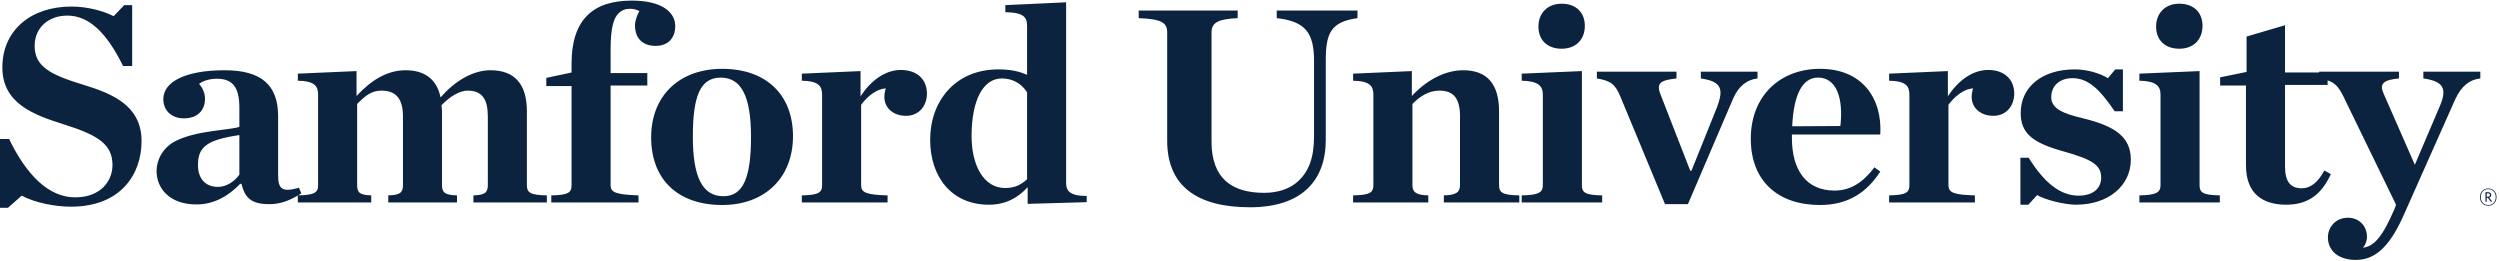
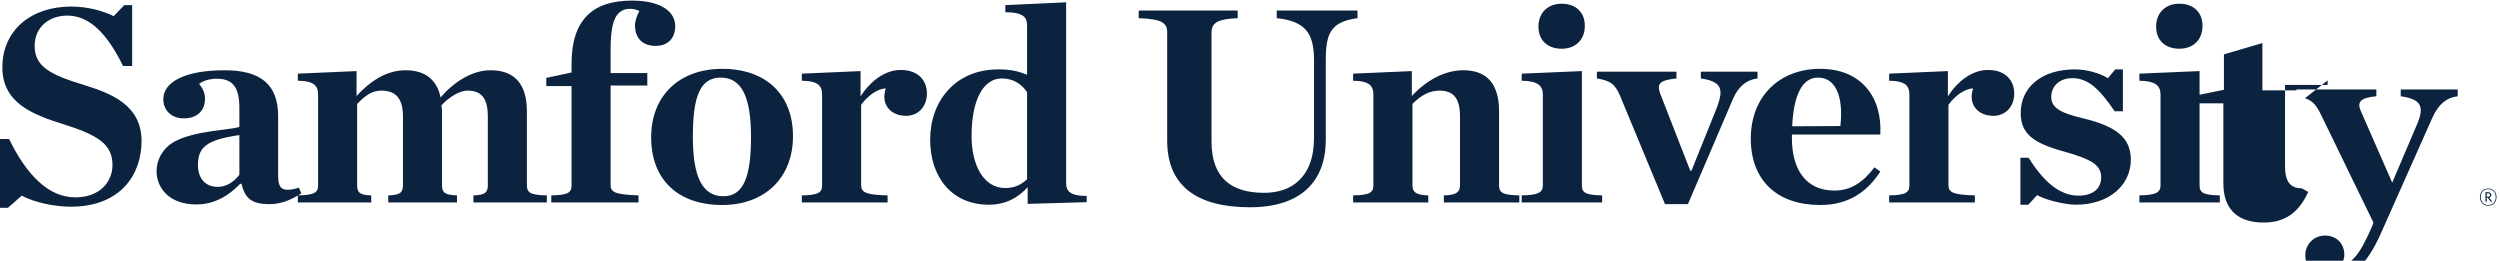
<svg xmlns="http://www.w3.org/2000/svg" width="1563" height="163" viewBox="0 0 1563 163" version="1.1">
-   <path d="M186.2,122.239c-5.898,3.43 -11.277,5.394 -17.821,5.394c-11.571,0 -15.237,-4.071 -17.442,-12.741l-0.733,-0c-6.983,7.262 -15.979,12.921 -27.362,12.921c-17.438,-0 -24.967,-10.621 -24.967,-20.884c-0,-6.904 3.858,-14.516 11.567,-18.587c13.216,-6.9 34.15,-6.9 40.208,-9.025l0,-11.863c0,-13.271 -4.404,-18.229 -14.138,-18.229c-4.404,-0 -8.445,1.242 -11.016,3.183c2.204,2.659 3.671,5.671 3.671,9.384c-0,7.258 -4.775,12.212 -13.217,12.212c-7.896,0 -12.854,-5.129 -12.854,-12.037c-0,-10.617 13.404,-18.05 38.375,-18.05c22.583,-0 33.417,9.025 33.417,28.67l-0,36.996c-0,8.675 2.57,10.792 13.033,7.788l1.475,3.542c-0.688,0.429 -1.366,0.841 -2.038,1.234c10.327,-0.188 12.509,-1.795 12.509,-6.368l-0,-56.641c-0,-5.313 -2.204,-8.496 -12.667,-8.675l-0,-4.421l36.717,-1.596l-0,15.575c8.633,-9.379 18.729,-16.104 30.662,-16.104c12.3,-0 19.646,6.012 21.85,16.991c8.267,-9.562 19.646,-16.991 31.217,-16.991c15.425,-0 22.766,9.025 22.766,25.666l0,46.196c0,4.596 2.021,6.196 12.484,6.371l-0,4.421l-45.9,-0l-0,-4.421c7.158,-0.175 8.996,-1.775 8.996,-6.371l-0,-43.012c-0,-10.621 -3.488,-16.109 -12.671,-16.109c-4.771,0 -11.017,3.538 -16.342,9.209c0.188,1.591 0.367,2.47 0.367,3.537l-0,46.375c-0,4.596 1.837,6.196 9.366,6.371l0,4.421l-42.966,-0l-0,-4.421c7.346,-0.175 9.183,-1.775 9.183,-6.371l0,-43.012c0,-10.621 -4.041,-16.109 -13.408,-16.109c-6.421,0 -10.279,3.363 -15.233,8.317l-0,50.804c-0,4.596 1.65,6.196 8.812,6.371l-0,4.421l-45.9,-0l-0,-4.332Zm-36.55,-13.006l0,-24.787c-20.196,3.012 -25.888,7.258 -25.888,18.766c0,8.142 4.405,13.63 12.484,13.63c5.508,-0 10.462,-3.542 13.404,-7.609Zm1305.58,-58.966l0,2.854l-26.629,-0l0,50.8c0,9.379 3.125,13.8 10.467,13.8c5.512,-0 10.1,-3.709 14.141,-11.15l4.038,2.304c-5.871,12.746 -14.321,19.113 -27.908,19.113c-14.504,-0 -25.159,-6.726 -25.159,-24.601l0,-49.916l-16.154,-0l0,-5.125l16.525,-3.367l0,-22.125l24.05,-7.079l0,29.554l21.309,0l-0,-0.529l49.941,0l0,4.25c-10.287,0.883 -12.121,3.713 -9.733,9.2l19.646,44.788l15.604,-36.642c4.775,-11.154 2.208,-15.579 -10.283,-17.346l-0,-4.25l35.624,0l0,4.25c-6.433,0.704 -11.758,4.421 -15.787,13.271l-32.137,72.217c-9.546,21.595 -19.096,27.962 -29.926,27.962c-10.833,-0 -17.441,-5.662 -17.441,-14.154c-0,-6.013 4.592,-12.213 12.483,-12.213c7.342,0 11.934,5.488 11.934,11.854c-0,2.838 -1.1,5.492 -2.576,6.909c6.8,-0.888 12.126,-6.196 20.017,-24.783l0.738,-2.121l-32.867,-67.613c-2.924,-5.91 -5.214,-8.56 -9.917,-10.112Zm-1455.23,36.658l5.692,-0c10.837,22.304 24.604,36.462 41.312,36.462c15.792,0 23.321,-10.087 23.321,-20.175c0,-13.099 -9.183,-18.762 -30.479,-25.487c-19.279,-6.021 -38.375,-13.279 -38.375,-35.575c-0,-23.013 17.625,-38.054 43.146,-38.054c10.283,-0 20.2,2.829 26.441,6.016l6.613,-6.908l4.954,0l-0,38.054l-5.692,0c-10.095,-20.533 -21.116,-31.504 -34.887,-31.504c-11.2,0 -20.379,7.075 -20.379,18.938c-0,12.92 9.733,18.054 30.85,24.429c17.075,5.304 35.983,12.566 35.983,35.046c-0,20.708 -12.85,41.058 -44.25,41.058c-10.283,-0 -22.771,-2.654 -30.663,-6.9l-8.629,7.608l-4.958,0l-0,-43.008Zm344.667,35.225c10.65,-0.175 12.671,-1.775 12.671,-6.371l-0,-61.954l-15.792,-0l-0,-5.129l15.792,-3.363l-0,-5.487c-0,-13.808 3.304,-23.717 9.916,-30.267c6.425,-6.371 15.792,-9.204 27.904,-9.204c18.359,0 27,7.079 27,15.929c0,7.254 -4.229,12.388 -12.308,12.388c-7.154,-0 -12.854,-3.888 -12.854,-12.917c-0,-2.658 1.466,-6.904 2.758,-8.85c-1.654,-0.887 -3.675,-1.421 -5.696,-1.421c-2.937,0 -5.137,0.713 -7.341,2.833c-3.121,3.013 -4.959,9.388 -4.959,22.48l0,14.866l22.95,0l0,7.792l-22.95,-0l0,62.304c0,4.596 3.309,5.842 17.442,6.371l-0,4.421l-54.533,-0l-0,-4.421Zm62.433,-36.287c0,-26.021 17.629,-42.83 44.438,-42.83c27.358,0 44.245,16.105 44.245,42.121c0,26.196 -17.804,43.017 -44.245,43.017c-27.909,-0 -44.438,-16.108 -44.438,-42.308Zm62.433,-0.35c0,-24.959 -5.879,-36.996 -18.912,-36.996c-13.038,-0 -17.446,12.037 -17.446,36.996c-0,24.954 5.875,37.166 19.096,37.166c12.666,0 17.262,-12.212 17.262,-37.166Zm31.771,36.637c10.463,-0.175 12.667,-1.775 12.667,-6.371l-0,-56.641c-0,-5.313 -2.204,-8.496 -12.667,-8.675l0,-4.421l36.721,-1.596l0,15.75c6.238,-9.554 15.233,-16.459 25.154,-16.459c10.834,0 16.342,6.551 16.342,14.692c-0,8.142 -5.325,13.983 -13.038,13.983c-8.266,0 -13.587,-5.129 -13.587,-11.858c-0,-1.592 0.362,-3.721 0.916,-5.312c-5.687,0.358 -11.383,4.779 -15.425,10.266l0,50.271c0,4.596 3.125,6.017 16.53,6.371l-0,4.421l-53.613,-0l0,-4.421Zm80.238,-34.871c-0,-23.717 15.425,-43.896 42.6,-43.896c8.083,0 12.854,1.242 17.996,3.363l-0,-30.442c-0,-5.483 -2.021,-8.496 -13.592,-8.675l-0,-4.421l38.008,-1.77l0,113.104c0,4.775 2.388,7.966 12.854,7.966l0,3.888l-36.908,1.062l-0,-10.441c-5.875,6.541 -13.767,10.975 -24.238,10.975c-23.133,-0 -36.72,-17.171 -36.72,-40.713Zm60.596,24.784l-0,-54.342c-3.121,-4.958 -8.446,-8.671 -15.792,-8.671c-11.571,-0 -18.913,13.271 -18.913,36.108c0,18.409 7.713,32.388 20.93,32.388c6.241,-0 10.1,-2.121 13.775,-5.483Zm87.591,-24.071l0,-67.617c0,-6.017 -3.121,-8.492 -17.808,-9.025l-0,-4.783l61.879,-0l0,4.783c-12.121,0.533 -16.346,2.65 -16.346,9.025l0,68.146c0,23.004 12.671,32.033 32.867,32.033c8.629,0 16.341,-2.471 21.666,-7.608c6.059,-5.842 9.546,-13.983 9.546,-27.613l0,-47.437c0,-17.171 -5.325,-24.6 -23.316,-26.546l-0,-4.783l50.491,-0l0,4.783c-16.708,2.3 -19.829,9.375 -19.829,26.546l0,49.562c0,25.309 -14.875,42.125 -47.371,42.125c-32.866,0 -51.779,-13.1 -51.779,-41.591Zm116.238,34.158c10.466,-0.175 12.67,-1.775 12.67,-6.371l0,-56.641c0,-5.313 -2.204,-8.496 -12.67,-8.675l-0,-4.421l36.721,-1.596l-0,15.575c8.629,-9.379 20.199,-16.104 32.129,-16.104c15.241,-0 22.4,9.025 22.4,25.666l-0,46.196c-0,4.596 2.021,6.196 12.671,6.371l-0,4.421l-47.188,-0l-0,-4.421c7.346,-0.175 10.1,-1.775 10.1,-6.371l0,-43.012c0,-10.796 -3.671,-16.109 -12.854,-16.109c-6.608,0 -11.933,3.363 -16.888,8.317l0,50.804c0,4.596 2.75,6.196 9.913,6.371l-0,4.421l-47.004,-0l-0,-4.421Zm105.4,-0c10.466,-0.175 13.221,-1.775 13.221,-6.371l-0,-56.641c-0,-5.313 -2.755,-8.496 -13.221,-8.675l-0,-4.421l37.641,-1.596l0,71.333c0,4.596 2.021,6.196 12.667,6.371l-0,4.421l-50.308,-0l-0,-4.421Zm10.466,-105.487c0,-8.676 5.871,-14.342 14.504,-14.342c8.817,-0 14.505,5.308 14.505,13.808c-0,8.675 -5.688,14.338 -14.505,14.338c-8.633,-0 -14.504,-5.138 -14.504,-13.804Zm51.234,43.716c-3.309,-7.966 -6.246,-9.916 -14.692,-11.329l0,-4.25l49.758,0l0,4.25c-7.891,0.883 -11.016,2.125 -11.016,5.663c-0,1.062 0.183,1.945 0.733,3.537l18.913,48.504l0.733,0l15.967,-39.654c1.479,-4.071 2.208,-7.079 2.208,-9.025c-0,-5.133 -3.483,-7.787 -12.296,-9.025l0,-4.25l35.437,0l0,4.25c-6.429,0.704 -11.754,4.6 -15.245,12.563l-28.271,66.02l-14.321,0l-27.908,-67.254Zm81.529,26.371c-0,-26.904 18.362,-43.721 43.333,-43.721c25.892,0 38.925,17.879 37.642,41.067l-55.267,-0l0,2.125c0,20.175 8.992,32.921 26.621,32.921c10.283,-0 17.992,-5.313 24.975,-14.513l3.671,2.654c-8.079,12.388 -19.467,20.884 -37.642,20.884c-26.808,-0 -43.333,-15.396 -43.333,-41.417Zm25.887,-7.787l30.117,-0.175c2.017,-17.705 -2.571,-30.276 -13.954,-30.276c-9.917,0 -15.242,10.801 -16.163,30.451Zm60.604,43.187c10.463,-0.175 12.671,-1.775 12.671,-6.371l0,-56.641c0,-5.313 -2.208,-8.496 -12.671,-8.675l0,-4.421l36.725,-1.596l0,15.75c6.242,-9.554 15.234,-16.459 25.151,-16.459c10.833,0 16.341,6.551 16.341,14.692c0,8.142 -5.321,13.983 -13.033,13.983c-8.263,0 -13.588,-5.129 -13.588,-11.858c0,-1.592 0.363,-3.721 0.913,-5.312c-5.688,0.358 -11.379,4.779 -15.421,10.266l-0,50.271c-0,4.596 3.121,6.017 16.529,6.371l0,4.421l-53.617,-0l0,-4.421Zm82.08,-23.542l5.141,0c9.913,15.934 20.013,23.717 31.213,23.717c9.366,-0 14.141,-4.779 14.141,-11.329c0,-7.784 -5.691,-11.321 -23.32,-16.279c-19.284,-5.309 -26.992,-11.154 -26.992,-24.075c0,-16.459 13.587,-27.259 33.783,-27.259c7.896,0 15.792,2.479 20.75,5.488l4.592,-5.488l4.771,0l-0,26.2l-5.142,0c-9.179,-13.454 -16.342,-20.712 -26.437,-20.712c-7.713,-0 -13.221,4.6 -13.221,11.862c-0,7.254 7.346,10.267 20.017,13.271c19.458,4.779 29.737,11.329 29.737,25.846c-0,15.929 -13.583,28.138 -34.333,28.138c-6.792,-0 -19.275,-3.009 -24.234,-6.013l-5.512,6.013l-4.954,-0l-0,-29.38Zm74.371,23.542c10.462,-0.175 13.22,-1.775 13.22,-6.371l0,-56.641c0,-5.313 -2.758,-8.496 -13.22,-8.675l-0,-4.421l37.637,-1.596l-0,71.333c-0,4.596 2.025,6.196 12.667,6.371l-0,4.421l-50.304,-0l-0,-4.421Zm10.462,-105.487c-0,-8.676 5.879,-14.342 14.508,-14.342c8.813,-0 14.505,5.308 14.505,13.808c-0,8.675 -5.692,14.338 -14.505,14.338c-8.629,-0 -14.508,-5.138 -14.508,-13.804Zm207.654,111.962c-3.116,-0 -5.196,-2.213 -5.196,-5.396c0,-3.158 2.08,-5.391 5.184,-5.391c3.116,-0 5.196,2.216 5.196,5.391c-0,3.167 -2.063,5.396 -5.184,5.396Zm-0.012,-10.35c-2.775,-0 -4.659,1.946 -4.659,4.954c0,3.017 1.917,4.963 4.688,4.963c2.771,-0 4.654,-1.946 4.654,-4.963c-0,-3.008 -1.929,-4.954 -4.683,-4.954Zm-0.213,5.413l-0.725,-0l0,2.425l-0.783,-0l-0,-5.938l1.641,0c1.205,0 1.992,0.663 1.992,1.733c0,0.871 -0.529,1.429 -1.283,1.654l1.841,2.426l-0.858,0.166l-1.825,-2.466Zm-0.725,-0.696l0.771,-0c0.779,-0 1.267,-0.375 1.267,-1.071c-0,-0.633 -0.425,-1.025 -1.204,-1.025l-0.834,-0l0,2.096Z" fill="#0c2340" />
+   <path d="M186.2,122.239c-5.898,3.43 -11.277,5.394 -17.821,5.394c-11.571,0 -15.237,-4.071 -17.442,-12.741l-0.733,-0c-6.983,7.262 -15.979,12.921 -27.362,12.921c-17.438,-0 -24.967,-10.621 -24.967,-20.884c-0,-6.904 3.858,-14.516 11.567,-18.587c13.216,-6.9 34.15,-6.9 40.208,-9.025l0,-11.863c0,-13.271 -4.404,-18.229 -14.138,-18.229c-4.404,-0 -8.445,1.242 -11.016,3.183c2.204,2.659 3.671,5.671 3.671,9.384c-0,7.258 -4.775,12.212 -13.217,12.212c-7.896,0 -12.854,-5.129 -12.854,-12.037c-0,-10.617 13.404,-18.05 38.375,-18.05c22.583,-0 33.417,9.025 33.417,28.67l-0,36.996c-0,8.675 2.57,10.792 13.033,7.788l1.475,3.542c-0.688,0.429 -1.366,0.841 -2.038,1.234c10.327,-0.188 12.509,-1.795 12.509,-6.368l-0,-56.641c-0,-5.313 -2.204,-8.496 -12.667,-8.675l-0,-4.421l36.717,-1.596l-0,15.575c8.633,-9.379 18.729,-16.104 30.662,-16.104c12.3,-0 19.646,6.012 21.85,16.991c8.267,-9.562 19.646,-16.991 31.217,-16.991c15.425,-0 22.766,9.025 22.766,25.666l0,46.196c0,4.596 2.021,6.196 12.484,6.371l-0,4.421l-45.9,-0l-0,-4.421c7.158,-0.175 8.996,-1.775 8.996,-6.371l-0,-43.012c-0,-10.621 -3.488,-16.109 -12.671,-16.109c-4.771,0 -11.017,3.538 -16.342,9.209c0.188,1.591 0.367,2.47 0.367,3.537l-0,46.375c-0,4.596 1.837,6.196 9.366,6.371l0,4.421l-42.966,-0l-0,-4.421c7.346,-0.175 9.183,-1.775 9.183,-6.371l0,-43.012c0,-10.621 -4.041,-16.109 -13.408,-16.109c-6.421,0 -10.279,3.363 -15.233,8.317l-0,50.804c-0,4.596 1.65,6.196 8.812,6.371l-0,4.421l-45.9,-0l-0,-4.332Zm-36.55,-13.006l0,-24.787c-20.196,3.012 -25.888,7.258 -25.888,18.766c0,8.142 4.405,13.63 12.484,13.63c5.508,-0 10.462,-3.542 13.404,-7.609Zm1305.58,-58.966l0,2.854l-26.629,-0l0,50.8c0,9.379 3.125,13.8 10.467,13.8l4.038,2.304c-5.871,12.746 -14.321,19.113 -27.908,19.113c-14.504,-0 -25.159,-6.726 -25.159,-24.601l0,-49.916l-16.154,-0l0,-5.125l16.525,-3.367l0,-22.125l24.05,-7.079l0,29.554l21.309,0l-0,-0.529l49.941,0l0,4.25c-10.287,0.883 -12.121,3.713 -9.733,9.2l19.646,44.788l15.604,-36.642c4.775,-11.154 2.208,-15.579 -10.283,-17.346l-0,-4.25l35.624,0l0,4.25c-6.433,0.704 -11.758,4.421 -15.787,13.271l-32.137,72.217c-9.546,21.595 -19.096,27.962 -29.926,27.962c-10.833,-0 -17.441,-5.662 -17.441,-14.154c-0,-6.013 4.592,-12.213 12.483,-12.213c7.342,0 11.934,5.488 11.934,11.854c-0,2.838 -1.1,5.492 -2.576,6.909c6.8,-0.888 12.126,-6.196 20.017,-24.783l0.738,-2.121l-32.867,-67.613c-2.924,-5.91 -5.214,-8.56 -9.917,-10.112Zm-1455.23,36.658l5.692,-0c10.837,22.304 24.604,36.462 41.312,36.462c15.792,0 23.321,-10.087 23.321,-20.175c0,-13.099 -9.183,-18.762 -30.479,-25.487c-19.279,-6.021 -38.375,-13.279 -38.375,-35.575c-0,-23.013 17.625,-38.054 43.146,-38.054c10.283,-0 20.2,2.829 26.441,6.016l6.613,-6.908l4.954,0l-0,38.054l-5.692,0c-10.095,-20.533 -21.116,-31.504 -34.887,-31.504c-11.2,0 -20.379,7.075 -20.379,18.938c-0,12.92 9.733,18.054 30.85,24.429c17.075,5.304 35.983,12.566 35.983,35.046c-0,20.708 -12.85,41.058 -44.25,41.058c-10.283,-0 -22.771,-2.654 -30.663,-6.9l-8.629,7.608l-4.958,0l-0,-43.008Zm344.667,35.225c10.65,-0.175 12.671,-1.775 12.671,-6.371l-0,-61.954l-15.792,-0l-0,-5.129l15.792,-3.363l-0,-5.487c-0,-13.808 3.304,-23.717 9.916,-30.267c6.425,-6.371 15.792,-9.204 27.904,-9.204c18.359,0 27,7.079 27,15.929c0,7.254 -4.229,12.388 -12.308,12.388c-7.154,-0 -12.854,-3.888 -12.854,-12.917c-0,-2.658 1.466,-6.904 2.758,-8.85c-1.654,-0.887 -3.675,-1.421 -5.696,-1.421c-2.937,0 -5.137,0.713 -7.341,2.833c-3.121,3.013 -4.959,9.388 -4.959,22.48l0,14.866l22.95,0l0,7.792l-22.95,-0l0,62.304c0,4.596 3.309,5.842 17.442,6.371l-0,4.421l-54.533,-0l-0,-4.421Zm62.433,-36.287c0,-26.021 17.629,-42.83 44.438,-42.83c27.358,0 44.245,16.105 44.245,42.121c0,26.196 -17.804,43.017 -44.245,43.017c-27.909,-0 -44.438,-16.108 -44.438,-42.308Zm62.433,-0.35c0,-24.959 -5.879,-36.996 -18.912,-36.996c-13.038,-0 -17.446,12.037 -17.446,36.996c-0,24.954 5.875,37.166 19.096,37.166c12.666,0 17.262,-12.212 17.262,-37.166Zm31.771,36.637c10.463,-0.175 12.667,-1.775 12.667,-6.371l-0,-56.641c-0,-5.313 -2.204,-8.496 -12.667,-8.675l0,-4.421l36.721,-1.596l0,15.75c6.238,-9.554 15.233,-16.459 25.154,-16.459c10.834,0 16.342,6.551 16.342,14.692c-0,8.142 -5.325,13.983 -13.038,13.983c-8.266,0 -13.587,-5.129 -13.587,-11.858c-0,-1.592 0.362,-3.721 0.916,-5.312c-5.687,0.358 -11.383,4.779 -15.425,10.266l0,50.271c0,4.596 3.125,6.017 16.53,6.371l-0,4.421l-53.613,-0l0,-4.421Zm80.238,-34.871c-0,-23.717 15.425,-43.896 42.6,-43.896c8.083,0 12.854,1.242 17.996,3.363l-0,-30.442c-0,-5.483 -2.021,-8.496 -13.592,-8.675l-0,-4.421l38.008,-1.77l0,113.104c0,4.775 2.388,7.966 12.854,7.966l0,3.888l-36.908,1.062l-0,-10.441c-5.875,6.541 -13.767,10.975 -24.238,10.975c-23.133,-0 -36.72,-17.171 -36.72,-40.713Zm60.596,24.784l-0,-54.342c-3.121,-4.958 -8.446,-8.671 -15.792,-8.671c-11.571,-0 -18.913,13.271 -18.913,36.108c0,18.409 7.713,32.388 20.93,32.388c6.241,-0 10.1,-2.121 13.775,-5.483Zm87.591,-24.071l0,-67.617c0,-6.017 -3.121,-8.492 -17.808,-9.025l-0,-4.783l61.879,-0l0,4.783c-12.121,0.533 -16.346,2.65 -16.346,9.025l0,68.146c0,23.004 12.671,32.033 32.867,32.033c8.629,0 16.341,-2.471 21.666,-7.608c6.059,-5.842 9.546,-13.983 9.546,-27.613l0,-47.437c0,-17.171 -5.325,-24.6 -23.316,-26.546l-0,-4.783l50.491,-0l0,4.783c-16.708,2.3 -19.829,9.375 -19.829,26.546l0,49.562c0,25.309 -14.875,42.125 -47.371,42.125c-32.866,0 -51.779,-13.1 -51.779,-41.591Zm116.238,34.158c10.466,-0.175 12.67,-1.775 12.67,-6.371l0,-56.641c0,-5.313 -2.204,-8.496 -12.67,-8.675l-0,-4.421l36.721,-1.596l-0,15.575c8.629,-9.379 20.199,-16.104 32.129,-16.104c15.241,-0 22.4,9.025 22.4,25.666l-0,46.196c-0,4.596 2.021,6.196 12.671,6.371l-0,4.421l-47.188,-0l-0,-4.421c7.346,-0.175 10.1,-1.775 10.1,-6.371l0,-43.012c0,-10.796 -3.671,-16.109 -12.854,-16.109c-6.608,0 -11.933,3.363 -16.888,8.317l0,50.804c0,4.596 2.75,6.196 9.913,6.371l-0,4.421l-47.004,-0l-0,-4.421Zm105.4,-0c10.466,-0.175 13.221,-1.775 13.221,-6.371l-0,-56.641c-0,-5.313 -2.755,-8.496 -13.221,-8.675l-0,-4.421l37.641,-1.596l0,71.333c0,4.596 2.021,6.196 12.667,6.371l-0,4.421l-50.308,-0l-0,-4.421Zm10.466,-105.487c0,-8.676 5.871,-14.342 14.504,-14.342c8.817,-0 14.505,5.308 14.505,13.808c-0,8.675 -5.688,14.338 -14.505,14.338c-8.633,-0 -14.504,-5.138 -14.504,-13.804Zm51.234,43.716c-3.309,-7.966 -6.246,-9.916 -14.692,-11.329l0,-4.25l49.758,0l0,4.25c-7.891,0.883 -11.016,2.125 -11.016,5.663c-0,1.062 0.183,1.945 0.733,3.537l18.913,48.504l0.733,0l15.967,-39.654c1.479,-4.071 2.208,-7.079 2.208,-9.025c-0,-5.133 -3.483,-7.787 -12.296,-9.025l0,-4.25l35.437,0l0,4.25c-6.429,0.704 -11.754,4.6 -15.245,12.563l-28.271,66.02l-14.321,0l-27.908,-67.254Zm81.529,26.371c-0,-26.904 18.362,-43.721 43.333,-43.721c25.892,0 38.925,17.879 37.642,41.067l-55.267,-0l0,2.125c0,20.175 8.992,32.921 26.621,32.921c10.283,-0 17.992,-5.313 24.975,-14.513l3.671,2.654c-8.079,12.388 -19.467,20.884 -37.642,20.884c-26.808,-0 -43.333,-15.396 -43.333,-41.417Zm25.887,-7.787l30.117,-0.175c2.017,-17.705 -2.571,-30.276 -13.954,-30.276c-9.917,0 -15.242,10.801 -16.163,30.451Zm60.604,43.187c10.463,-0.175 12.671,-1.775 12.671,-6.371l0,-56.641c0,-5.313 -2.208,-8.496 -12.671,-8.675l0,-4.421l36.725,-1.596l0,15.75c6.242,-9.554 15.234,-16.459 25.151,-16.459c10.833,0 16.341,6.551 16.341,14.692c0,8.142 -5.321,13.983 -13.033,13.983c-8.263,0 -13.588,-5.129 -13.588,-11.858c0,-1.592 0.363,-3.721 0.913,-5.312c-5.688,0.358 -11.379,4.779 -15.421,10.266l-0,50.271c-0,4.596 3.121,6.017 16.529,6.371l0,4.421l-53.617,-0l0,-4.421Zm82.08,-23.542l5.141,0c9.913,15.934 20.013,23.717 31.213,23.717c9.366,-0 14.141,-4.779 14.141,-11.329c0,-7.784 -5.691,-11.321 -23.32,-16.279c-19.284,-5.309 -26.992,-11.154 -26.992,-24.075c0,-16.459 13.587,-27.259 33.783,-27.259c7.896,0 15.792,2.479 20.75,5.488l4.592,-5.488l4.771,0l-0,26.2l-5.142,0c-9.179,-13.454 -16.342,-20.712 -26.437,-20.712c-7.713,-0 -13.221,4.6 -13.221,11.862c-0,7.254 7.346,10.267 20.017,13.271c19.458,4.779 29.737,11.329 29.737,25.846c-0,15.929 -13.583,28.138 -34.333,28.138c-6.792,-0 -19.275,-3.009 -24.234,-6.013l-5.512,6.013l-4.954,-0l-0,-29.38Zm74.371,23.542c10.462,-0.175 13.22,-1.775 13.22,-6.371l0,-56.641c0,-5.313 -2.758,-8.496 -13.22,-8.675l-0,-4.421l37.637,-1.596l-0,71.333c-0,4.596 2.025,6.196 12.667,6.371l-0,4.421l-50.304,-0l-0,-4.421Zm10.462,-105.487c-0,-8.676 5.879,-14.342 14.508,-14.342c8.813,-0 14.505,5.308 14.505,13.808c-0,8.675 -5.692,14.338 -14.505,14.338c-8.629,-0 -14.508,-5.138 -14.508,-13.804Zm207.654,111.962c-3.116,-0 -5.196,-2.213 -5.196,-5.396c0,-3.158 2.08,-5.391 5.184,-5.391c3.116,-0 5.196,2.216 5.196,5.391c-0,3.167 -2.063,5.396 -5.184,5.396Zm-0.012,-10.35c-2.775,-0 -4.659,1.946 -4.659,4.954c0,3.017 1.917,4.963 4.688,4.963c2.771,-0 4.654,-1.946 4.654,-4.963c-0,-3.008 -1.929,-4.954 -4.683,-4.954Zm-0.213,5.413l-0.725,-0l0,2.425l-0.783,-0l-0,-5.938l1.641,0c1.205,0 1.992,0.663 1.992,1.733c0,0.871 -0.529,1.429 -1.283,1.654l1.841,2.426l-0.858,0.166l-1.825,-2.466Zm-0.725,-0.696l0.771,-0c0.779,-0 1.267,-0.375 1.267,-1.071c-0,-0.633 -0.425,-1.025 -1.204,-1.025l-0.834,-0l0,2.096Z" fill="#0c2340" />
</svg>